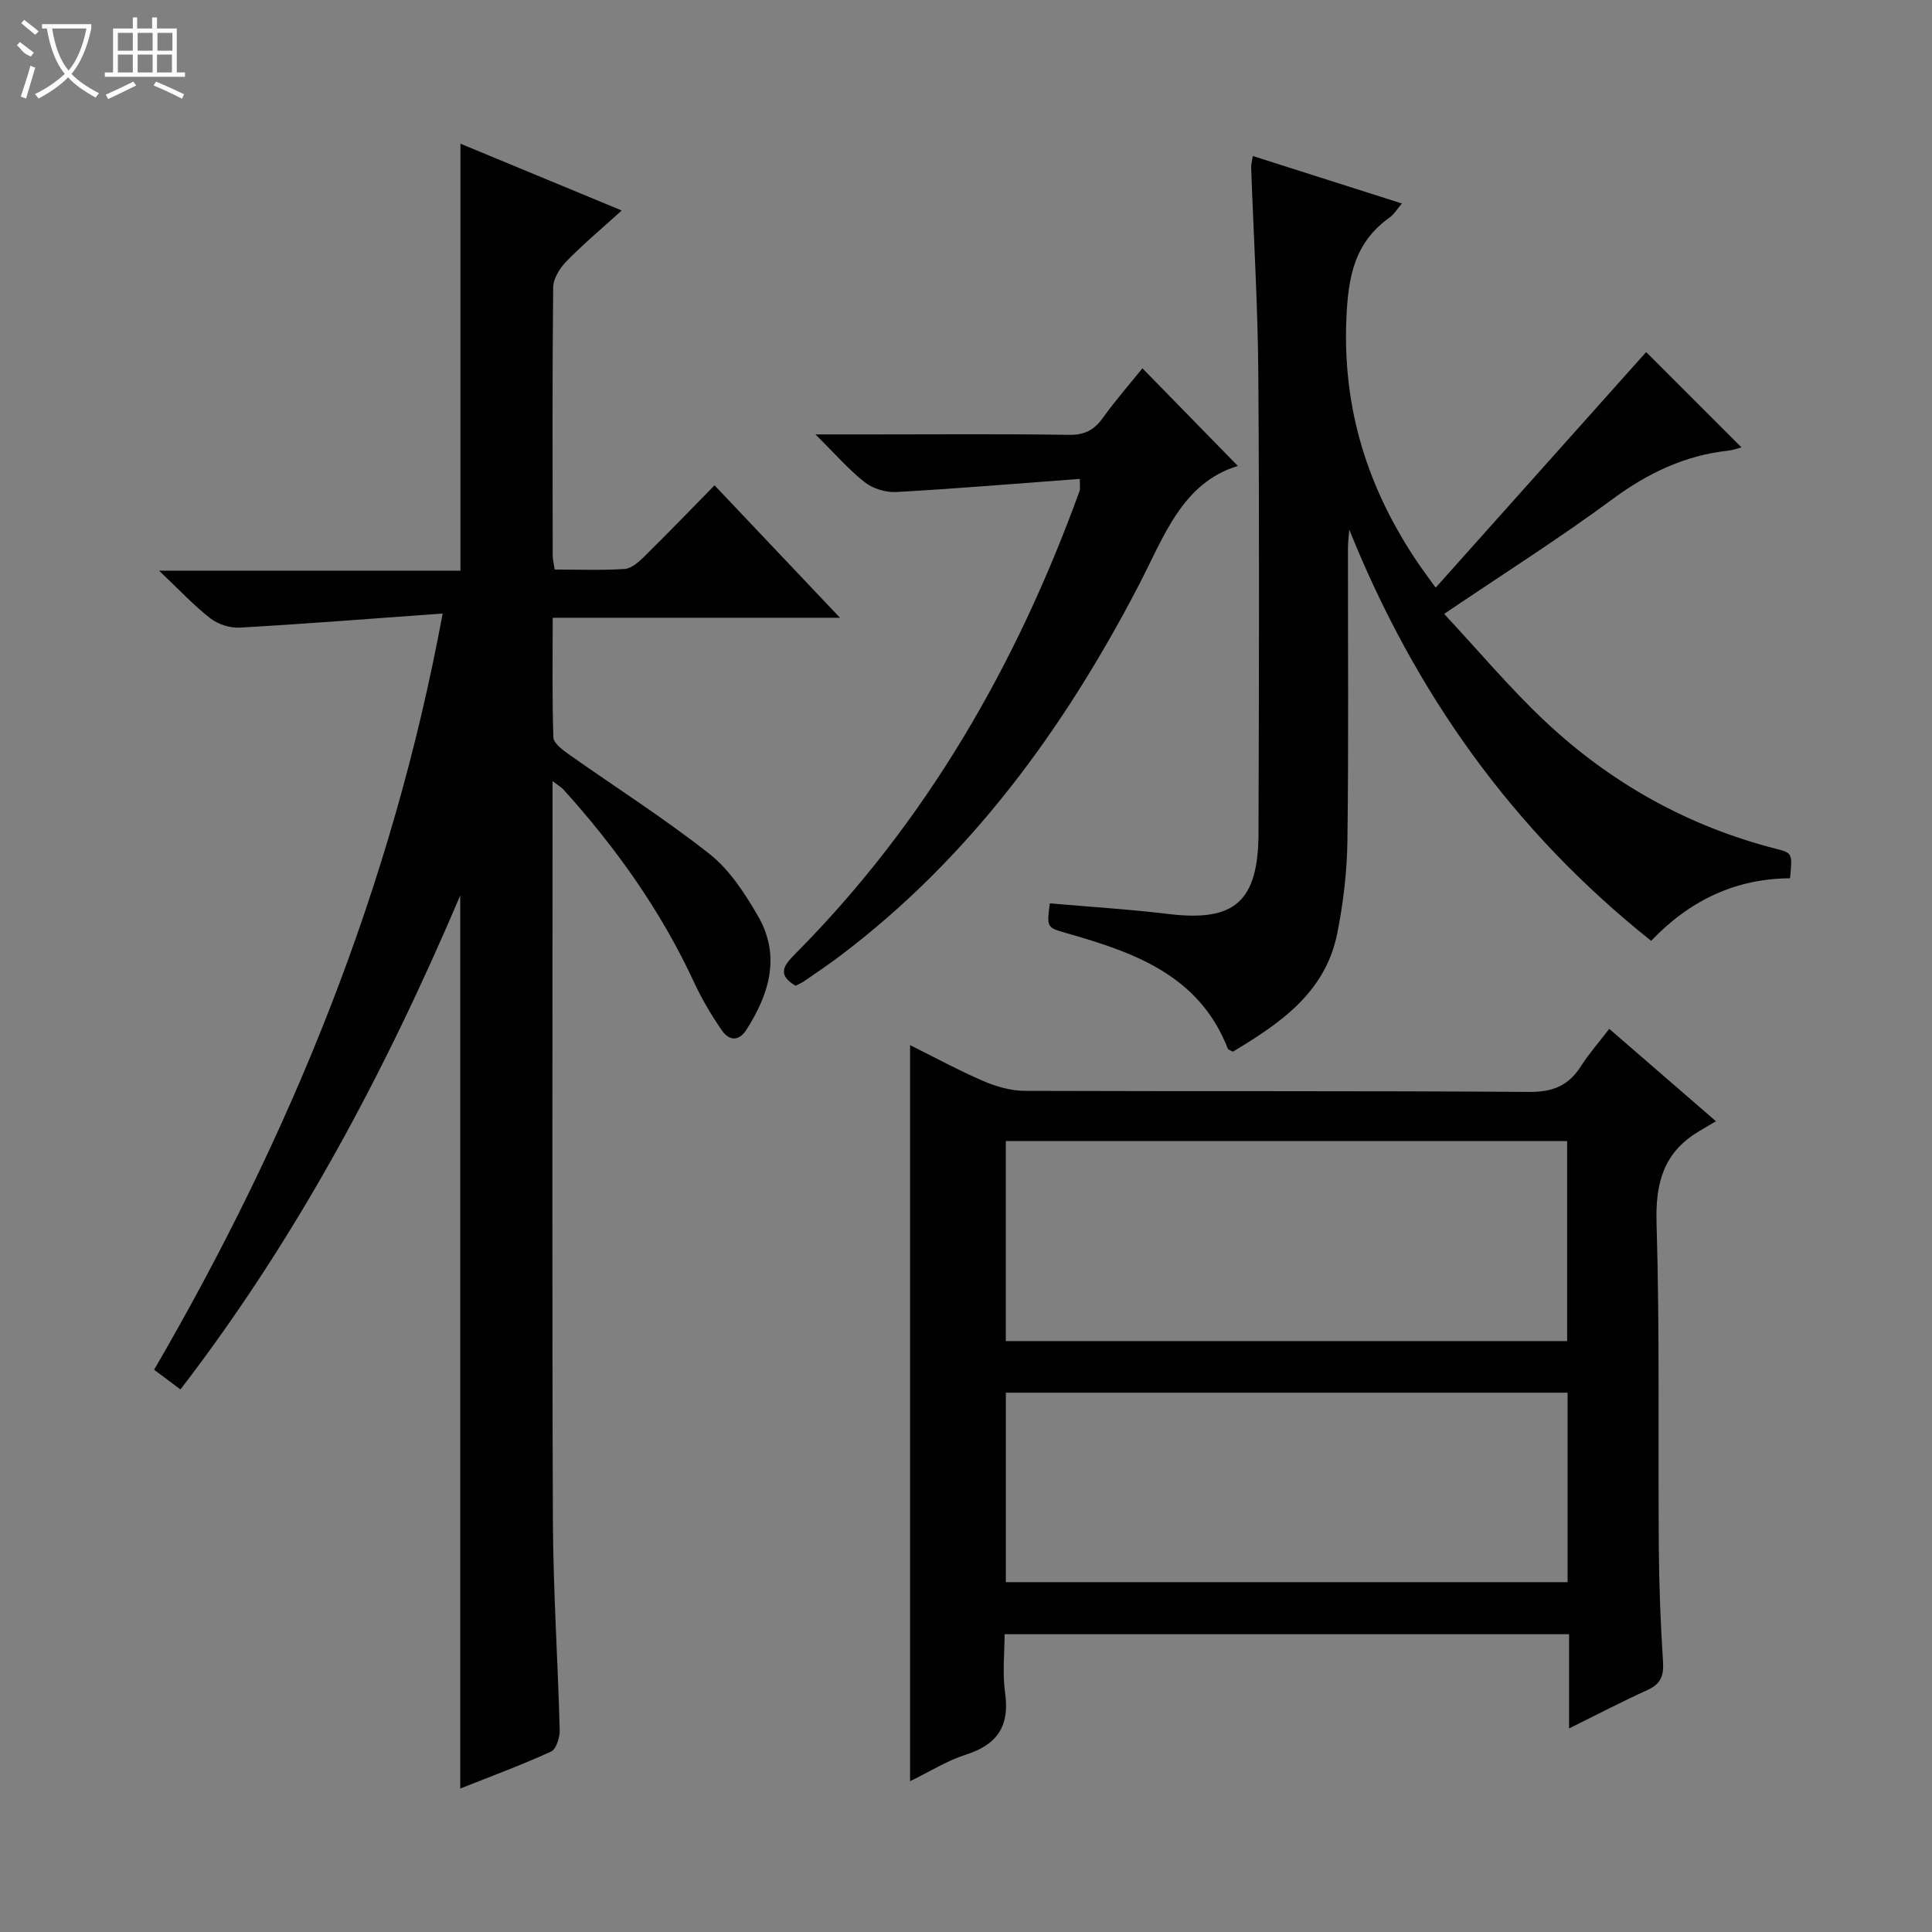
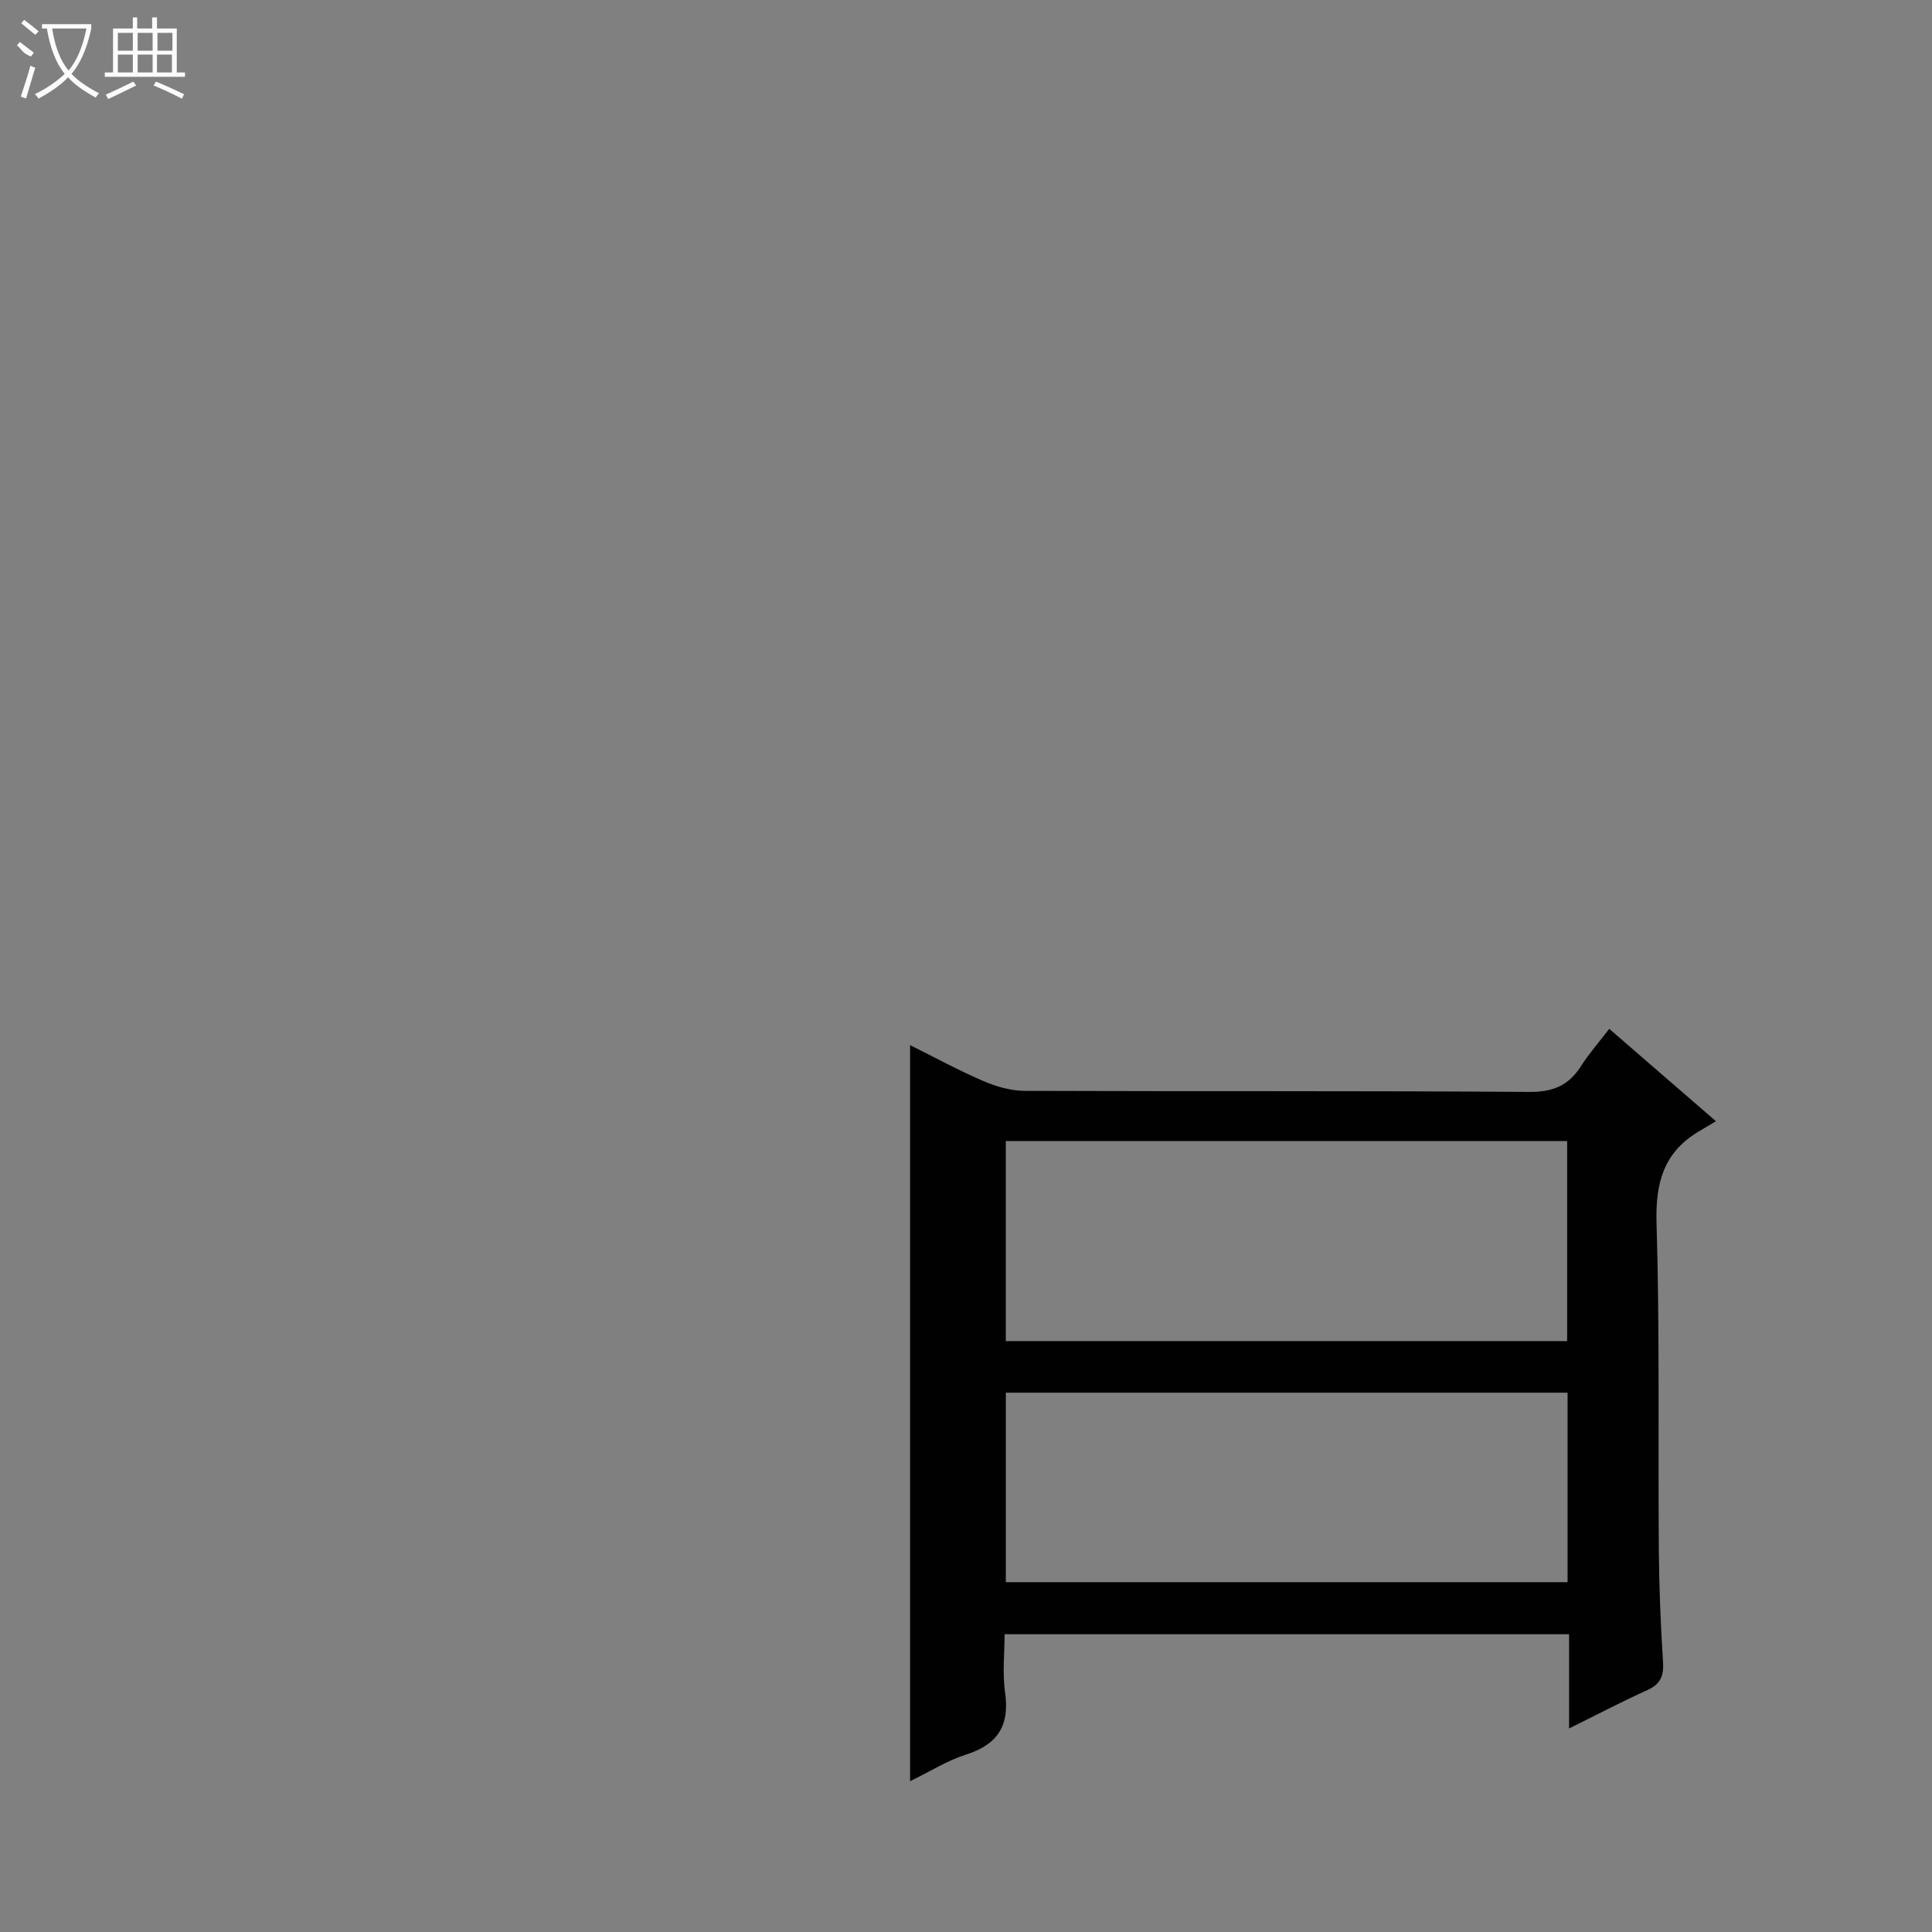
<svg xmlns="http://www.w3.org/2000/svg" enable-background="new 0 0 400 400" viewBox="0 0 400 400">
  <rect x="0" y="0" width="400" height="400" fill="#808080" stroke="none" />
  <g fill="#010102">
-     <path d="m91.65 127.02c-14.83 1.07-28.4 2.15-41.99 2.92-2.02.12-4.5-.68-6.1-1.91-3.41-2.64-6.37-5.85-10.63-9.88h62.4c0-29.73 0-58.79 0-88.4 10.84 4.49 21.67 8.97 33.39 13.83-4.09 3.71-7.95 6.95-11.46 10.54-1.36 1.39-2.71 3.56-2.73 5.39-.2 18.5-.12 37-.1 55.5 0 .8.22 1.61.41 2.91 4.91 0 9.7.19 14.46-.12 1.4-.09 2.91-1.41 4.03-2.51 4.85-4.78 9.58-9.68 14.61-14.81 8.67 9.15 16.94 17.88 25.97 27.42-20.38 0-39.62 0-59.48 0 0 8.53-.13 16.66.14 24.77.04 1.18 1.82 2.52 3.06 3.41 9.77 6.91 19.91 13.34 29.29 20.74 4.15 3.28 7.31 8.17 10.02 12.85 4.72 8.16 2.38 16.05-2.38 23.49-1.68 2.63-3.69 2.24-5.15.11-2.14-3.13-4.11-6.43-5.7-9.87-6.85-14.79-16.17-27.89-27.05-39.93-.4-.45-.96-.76-2.26-1.75v6.09c0 49-.12 98 .07 147 .06 14.46 1.03 28.92 1.41 43.38.04 1.52-.72 3.97-1.8 4.46-6.13 2.8-12.47 5.13-18.79 7.65 0-61.64 0-122.74 0-184.9-15.59 36.6-33.8 70.89-57.93 102.27-1.96-1.46-3.65-2.73-5.45-4.08 28.27-48.61 49.23-99.79 59.74-156.57z" />
    <path d="m188.42 368.78c0-51.07 0-101.44 0-152.4 5.14 2.56 10.08 5.25 15.22 7.46 2.65 1.14 5.67 2 8.52 2.01 34.82.13 69.64-.03 104.45.22 4.91.04 8.15-1.32 10.71-5.33 1.68-2.63 3.77-5 5.86-7.73 7.22 6.25 14.11 12.21 22.09 19.13-1.45.86-2.59 1.52-3.71 2.2-7.16 4.35-8.83 10.63-8.59 18.86.67 22.47.3 44.97.47 67.45.06 7.81.37 15.63.87 23.42.19 2.91-.51 4.61-3.25 5.85-5.26 2.37-10.37 5.06-16.2 7.94 0-6.94 0-13.05 0-19.51-38.97 0-77.53 0-116.87 0 0 3.91-.47 8.06.1 12.06.98 6.86-1.52 10.78-8.12 12.87-3.87 1.23-7.43 3.5-11.55 5.5zm19.82-91.12h116.22c0-13.97 0-27.66 0-41.41-38.9 0-77.44 0-116.22 0zm.01 49.91h116.3c0-13.27 0-26.17 0-39.23-38.93 0-77.59 0-116.3 0z" />
-     <path d="m340.82 72.89c6.14 6.14 12.84 12.84 19.73 19.73-.76.2-1.73.58-2.72.68-8.99.98-16.67 4.64-23.97 10.04-10.95 8.09-22.49 15.39-34.87 23.76 7.05 7.56 13.53 15.29 20.82 22.16 13.66 12.86 29.67 21.82 47.95 26.49 3.36.86 3.34.94 2.85 6.09-11.28.06-20.78 4.58-28.76 12.95-28.65-22.83-48.89-51.31-62.5-85.14-.09 1.29-.27 2.58-.27 3.87-.02 20.16.15 40.32-.11 60.48-.08 6.43-.85 12.95-2.11 19.26-2.45 12.26-11.86 18.63-21.61 24.48-.52-.3-.95-.39-1.04-.62-5.95-15.26-19.45-19.95-33.46-23.94-4.05-1.15-4.04-1.2-3.39-6.15 8.2.72 16.44 1.22 24.63 2.21 13.59 1.64 18.53-2.54 18.57-16.77.1-31.66.19-63.31-.04-94.97-.1-14.28-.98-28.56-1.48-42.85-.02-.64.18-1.28.34-2.35 10.31 3.28 20.41 6.5 30.87 9.83-1.02 1.19-1.62 2.24-2.52 2.88-7.32 5.21-8.62 12.28-8.98 21.03-.79 18.87 4.54 35.39 14.94 50.69.91 1.34 1.89 2.63 3.55 4.94 14.85-16.6 29.33-32.82 43.58-48.78z" />
-     <path d="m223.56 99.15c-12.89.96-25.45 2.01-38.02 2.72-2.16.12-4.83-.71-6.52-2.04-3.34-2.62-6.16-5.91-10.19-9.89h11.53c13.66 0 27.31-.12 40.97.09 3.23.05 5.21-1 7.02-3.53 2.6-3.63 5.56-7 8.18-10.25 6.62 6.78 13.07 13.38 19.75 20.22-11.57 3.51-15.32 14.72-20.59 24.85-15.46 29.67-34.82 56.25-61.82 76.63-2.39 1.8-4.88 3.47-7.34 5.17-.54.37-1.16.63-1.81.98-4.08-2.41-2.27-4.4.11-6.8 27.06-27.3 45.69-59.8 58.71-95.72.11-.29.02-.64.02-2.43z" />
  </g>
  <path d="m6.4 11.7c-2-.8-1.9-1.6-2.9-2.3l.6-.7c.9.7 1.9 1.4 2.9 2.2zm-2.1 8.3c.7-2.1 1.4-4.2 2-6.4.2.1.6.3 1 .4-.7 2.3-1.3 4.4-1.9 6.4zm3-12.8c-1.1-.9-2.1-1.7-2.9-2.4l.6-.7c1 .8 2 1.5 3 2.4zm1.4-1.3v-.9h10.2v.9c-.9 4.2-2.3 7.3-4.1 9.4 1.3 1.4 3.2 2.7 5.7 4-.2.2-.4.5-.7.9-2.5-1.4-4.4-2.7-5.7-4.2-1.4 1.5-3.5 3-6.1 4.4 0 0 0 0-.1-.1-.3-.4-.5-.7-.7-.8 2.7-1.3 4.7-2.8 6.2-4.2-1.8-2.2-3-5.3-3.7-9.4zm9.2 0h-7.1c.6 3.8 1.7 6.7 3.4 8.7 1.7-2 2.9-4.8 3.7-8.7z" fill="#fbfcfa" />
  <path d="m31.6 3.6h.9v2.3h4.1v9.1h1.7v.9h-16.6v-.9h1.7v-9.1h4.1v-2.3h.9v2.3h3.1v-2.3zm-4 13.3.6.8c-1.9.9-3.8 1.9-5.8 2.8-.2-.3-.3-.6-.5-.9 2-.9 3.9-1.8 5.7-2.7zm-3.2-10.1v3.7h3.1v-3.7zm0 4.5v3.7h3.1v-3.7zm4.1-4.5v3.7h3.1v-3.7zm0 4.5v3.7h3.1v-3.7zm9.1 9.1c-2.1-1.1-4.1-2-5.8-2.7l.5-.8c2.2.9 4.1 1.8 5.8 2.6l-.4.9zm-1.9-13.6h-3.1v3.7h3.1zm-3.2 4.5v3.7h3.1v-3.7z" fill="#fbfcfa" />
</svg>